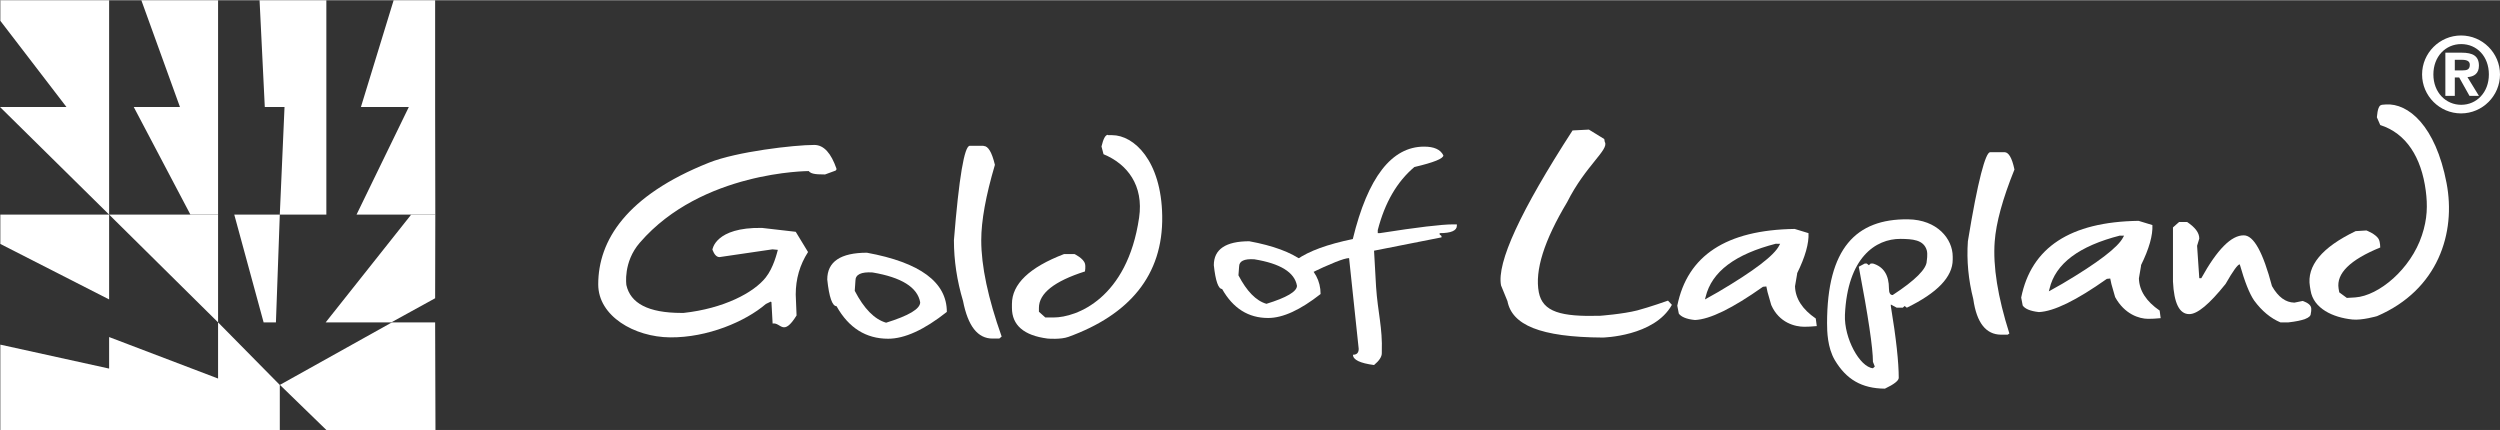
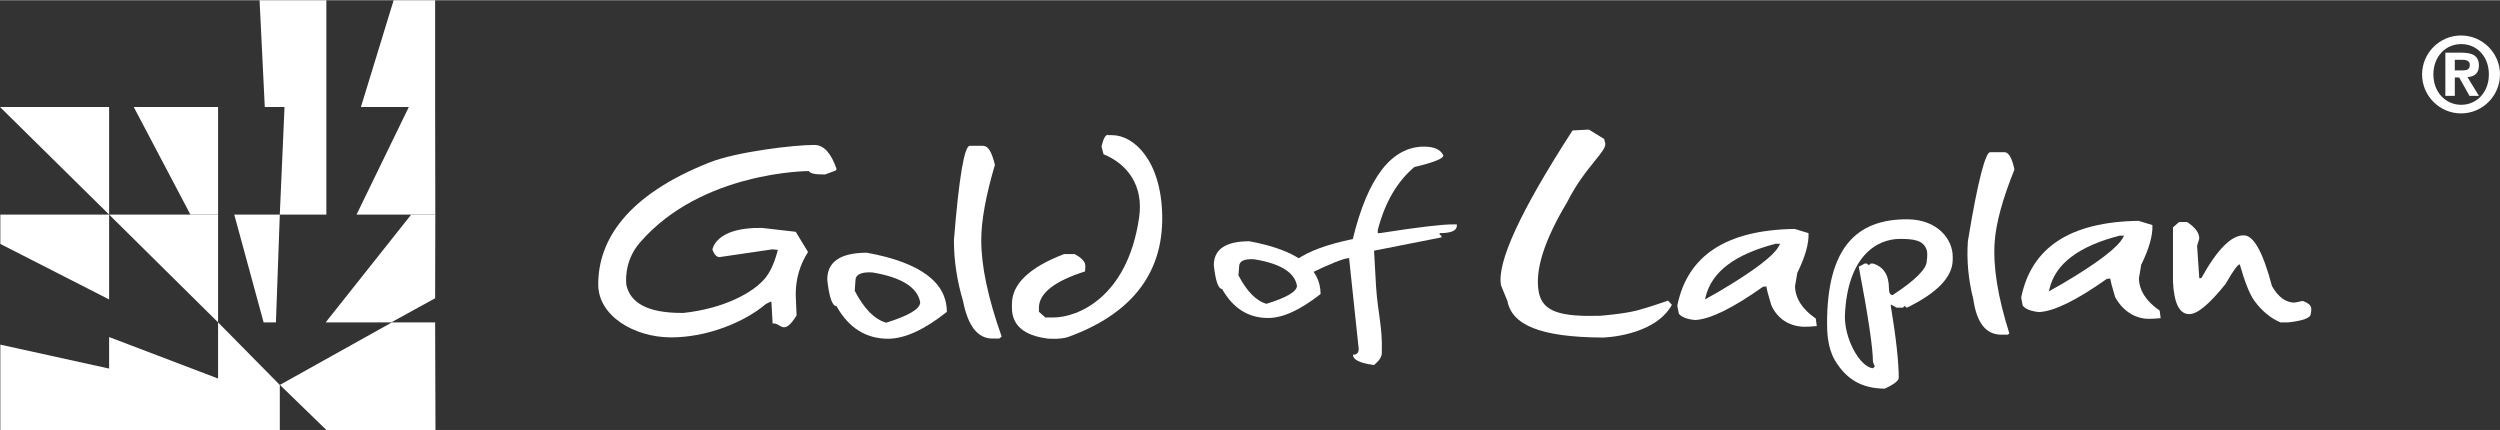
<svg xmlns="http://www.w3.org/2000/svg" id="uuid-d1db35ca-6971-440f-8579-0985379eb5f1" width="5.23cm" height=".9cm" viewBox="0 0 148.23 25.48">
  <rect x="0" y="0" width="148.23" height="25.48" fill="#333333" stroke="none" />
  <defs>
    <style>.uuid-c773122b-3d98-4aee-837b-3a247b91ab87,.uuid-2ba12c00-306b-454f-89ee-0a5b7829b06b{fill:#fff;}.uuid-2ba12c00-306b-454f-89ee-0a5b7829b06b{fill-rule:evenodd;}</style>
  </defs>
  <g>
    <polygon class="uuid-c773122b-3d98-4aee-837b-3a247b91ab87" points="16.59 22.81 23.24 19.1 25.8 19.1 25.82 25.48 19.35 25.48 16.59 22.8 16.59 25.48 .02 25.48 .02 20.42 6.47 21.84 6.47 19.97 12.93 22.43 12.93 19.1 16.59 22.81" />
    <polygon class="uuid-c773122b-3d98-4aee-837b-3a247b91ab87" points="15.39 0 19.35 0 19.35 6.33 15.7 6.33 15.39 0" />
    <polygon class="uuid-c773122b-3d98-4aee-837b-3a247b91ab87" points="16.87 6.33 19.35 6.33 19.35 12.71 16.59 12.71 16.87 6.33" />
    <polygon class="uuid-c773122b-3d98-4aee-837b-3a247b91ab87" points="24.24 6.33 25.8 6.33 25.81 12.71 21.14 12.71 24.24 6.33" />
    <polygon class="uuid-c773122b-3d98-4aee-837b-3a247b91ab87" points=".02 12.71 6.47 12.71 6.47 17.74 .02 14.45 .02 12.71" />
    <polygon class="uuid-c773122b-3d98-4aee-837b-3a247b91ab87" points="6.47 12.71 12.93 12.71 12.93 19.1 6.47 12.71" />
    <polygon class="uuid-c773122b-3d98-4aee-837b-3a247b91ab87" points="6.47 6.33 6.47 12.71 0 6.33 5.07 6.33 6.47 6.33" />
-     <polygon class="uuid-c773122b-3d98-4aee-837b-3a247b91ab87" points="6.47 6.33 3.94 6.33 .02 1.22 .02 0 6.47 0 6.47 6.33" />
-     <polygon class="uuid-c773122b-3d98-4aee-837b-3a247b91ab87" points="8.38 0 12.93 0 12.93 6.33 10.67 6.33 8.38 0" />
    <path class="uuid-c773122b-3d98-4aee-837b-3a247b91ab87" d="M13.89,12.71h2.7l-.23,6.39h-.73l-1.74-6.39Z" />
    <polygon class="uuid-c773122b-3d98-4aee-837b-3a247b91ab87" points="24.38 12.71 25.81 12.71 25.8 17.67 23.2 19.1 19.31 19.1 24.38 12.71" />
    <polygon class="uuid-c773122b-3d98-4aee-837b-3a247b91ab87" points="7.93 6.33 12.93 6.33 12.93 12.71 11.29 12.71 7.93 6.33" />
    <polygon class="uuid-c773122b-3d98-4aee-837b-3a247b91ab87" points="23.34 0 25.8 0 25.8 6.33 21.4 6.33 23.34 0" />
  </g>
  <g>
    <path class="uuid-2ba12c00-306b-454f-89ee-0a5b7829b06b" d="M51.4,14.97c3.16,.58,4.74,1.75,4.74,3.51-1.34,1.06-2.5,1.59-3.48,1.59-1.31,0-2.34-.64-3.06-1.93-.25,0-.44-.53-.55-1.58,0-1.06,.79-1.59,2.36-1.59m-.69,1.67l-.04,.59c.55,1.06,1.17,1.69,1.86,1.89,1.35-.42,2.02-.82,2.02-1.21-.16-.89-1.11-1.48-2.83-1.77-.67-.04-1.01,.12-1.01,.49" />
    <path class="uuid-2ba12c00-306b-454f-89ee-0a5b7829b06b" d="M58.32,8.64c.27,0,.49,.37,.67,1.12-.54,1.83-.81,3.32-.81,4.47,0,1.53,.4,3.43,1.21,5.71l-.14,.12h-.4c-.88,0-1.46-.74-1.75-2.23-.36-1.2-.54-2.4-.54-3.6,.3-3.73,.62-5.6,.94-5.6h.81Z" />
    <path class="uuid-2ba12c00-306b-454f-89ee-0a5b7829b06b" d="M65.7,8h.24c1.29,0,2.92,1.51,2.97,4.79,.06,3.54-1.98,5.87-5.56,7.17-.46,.17-1.24,.1-1.24,.1-1.4-.18-2.11-.79-2.11-1.82v-.23c0-1.18,1.03-2.17,3.09-2.96h.62s.53,.25,.62,.57c.05,.17,0,.46,0,.46-1.82,.58-2.73,1.3-2.73,2.16v.23l.38,.34h.49c1.35,0,4.37-1.12,5.07-5.92,.28-1.91-.7-3.18-2.11-3.76l-.12-.46c.11-.46,.23-.69,.38-.69" />
    <path class="uuid-2ba12c00-306b-454f-89ee-0a5b7829b06b" d="M74.07,14.29c2.82,.52,4.23,1.56,4.23,3.13-1.2,.94-2.23,1.42-3.11,1.42-1.17,0-2.08-.57-2.73-1.72-.22,0-.39-.47-.49-1.41,0-.94,.7-1.42,2.11-1.42m-.61,1.49l-.04,.53c.49,.94,1.04,1.51,1.66,1.69,1.2-.37,1.81-.73,1.81-1.07-.14-.8-.99-1.32-2.53-1.57-.6-.04-.9,.11-.9,.43" />
    <path class="uuid-2ba12c00-306b-454f-89ee-0a5b7829b06b" d="M84.44,8.68c.59,0,.97,.17,1.14,.52,0,.19-.57,.42-1.72,.69-1.03,.87-1.75,2.11-2.17,3.74v.18h.12c2.23-.35,3.68-.52,4.34-.52h.23v.08c0,.29-.34,.44-1.02,.44v.08l.11,.09v.08l-4,.79s.07,1.31,.12,2.14c.1,1.51,.39,2.43,.34,3.86v.08c0,.21-.15,.44-.46,.7-.83-.11-1.25-.31-1.25-.61,.23,0,.34-.12,.34-.35l-.57-5.38c-.29,0-1.09,.32-2.4,.95-.38,0-.61-.29-.69-.87,.71-.5,1.81-.9,3.31-1.21,.89-3.66,2.3-5.48,4.23-5.48" />
    <path class="uuid-c773122b-3d98-4aee-837b-3a247b91ab87" d="M37.94,14.37c-1.01,1.16-.8,2.52-.8,2.52,.24,1.07,1.28,1.65,3.27,1.65h.12c2.38-.26,4.16-1.2,4.87-2.1,.47-.59,.67-1.47,.72-1.64l-.32-.03-3.14,.46c-.17,0-.31-.15-.42-.44,0,0,.15-1.34,2.94-1.29l2,.23,.73,1.2c-.49,.76-.73,1.6-.73,2.52l.05,1.24c-.8,1.29-.93,.39-1.42,.48l-.07-1.27-.04-.03c-.16,.08-.29,.14-.29,.14-1.21,1.04-3.46,2-5.68,1.98-2.12-.02-4.26-1.26-4.26-3.14,0-2.6,1.66-5.27,6.57-7.22,1.62-.65,5.04-1.05,6.24-1.05,.58,0,1,.51,1.31,1.39,.02,.06-.01,.12-.07,.14l-.6,.22h-.04c-.29,0-.51-.01-.67-.05-.08-.02-.15-.05-.2-.09-.02-.02-.04-.04-.06-.06,0,0-6.34,0-10,4.23" />
  </g>
  <path class="uuid-2ba12c00-306b-454f-89ee-0a5b7829b06b" d="M98.89,17.8l.24,.26c-1.04,1.88-4.1,1.94-4.1,1.94-3.74-.02-5.38-.76-5.65-2.16l-.38-.93c-.26-1.35,1.14-4.4,4.24-9.19l.97-.05,.91,.56,.03,.17c.28,.45-1.14,1.4-2.23,3.57-1.36,2.27-1.93,4.05-1.68,5.35,.23,1.17,1.33,1.45,3.62,1.39,0,0,1.36-.1,2.22-.32,.72-.19,1.82-.58,1.82-.58" />
  <path class="uuid-2ba12c00-306b-454f-89ee-0a5b7829b06b" d="M106.56,16.2l-.13,.76c.02,.73,.44,1.37,1.23,1.91l.06,.45c-.3,.03-.55,.04-.74,.04-.53,0-1.49-.22-1.96-1.29l-.22-.77-.07-.33-.2,.02c-1.81,1.28-3.14,1.93-4.03,1.97-.53-.05-.83-.2-.96-.38l-.09-.47c.6-2.97,2.9-4.49,6.96-4.55l.82,.25c.03,.6-.19,1.4-.68,2.39m-1.23-1.77c-2.43,.62-3.83,1.66-4.19,3.16l-.04,.15,.8-.45c2.1-1.24,3.32-2.16,3.61-2.76l.05-.09h-.23Z" />
  <path class="uuid-2ba12c00-306b-454f-89ee-0a5b7829b06b" d="M113.13,12.99c1.73,.02,2.65,1.16,2.65,2.21v.18c0,1.02-.91,1.97-2.72,2.85l-.13-.1-.11,.1h-.36s-.35-.19-.35-.19v.09c.32,1.93,.47,3.35,.47,4.26,0,.16-.27,.38-.82,.64-1.38-.01-2.29-.55-2.97-1.69-.44-.75-.46-1.71-.46-2.19,0-4.44,1.72-6.19,4.79-6.16m-3.73,5.66c-.06,1.39,.88,3.1,1.66,3.17l.11-.1-.11-.28c0-.82-.28-2.7-.84-5.64l.36-.19h.11s.13,.1,.13,.1l.11-.1h.13c.63,.19,.95,.68,.95,1.49,0,.25,.07,.38,.22,.38,1.35-.88,2.02-1.56,2.02-2.02,0,0,.07-.4,0-.64-.19-.63-.86-.66-1.55-.67-1.49-.01-3.15,1.12-3.3,4.5" />
  <path class="uuid-2ba12c00-306b-454f-89ee-0a5b7829b06b" d="M119.44,10.04c-.7,1.73-1.09,3.16-1.17,4.27-.11,1.46,.18,3.28,.87,5.45l-.1,.07h-.4c-.88-.01-1.44-.69-1.64-2.11-.29-1.14-.4-2.29-.32-3.43,.59-3.62,1.05-5.28,1.32-5.28h.86c.23,.01,.43,.31,.58,1.02" />
  <path class="uuid-2ba12c00-306b-454f-89ee-0a5b7829b06b" d="M126.95,15.73l-.13,.76c.02,.73,.44,1.37,1.23,1.91l.06,.45c-.3,.03-.55,.04-.74,.04-.53,0-1.4-.27-1.96-1.29l-.22-.77-.07-.33-.2,.02c-1.81,1.28-3.14,1.93-4.03,1.97-.53-.06-.83-.2-.96-.39l-.09-.47c.6-2.97,2.9-4.49,6.96-4.55l.82,.25c.03,.6-.19,1.4-.68,2.39m-1.23-1.77c-2.43,.62-3.84,1.66-4.19,3.16l-.04,.15,.8-.45c2.1-1.24,3.32-2.17,3.61-2.76l.05-.09h-.23Z" />
  <path class="uuid-2ba12c00-306b-454f-89ee-0a5b7829b06b" d="M129.2,13.15h.48c.48,.32,.72,.64,.72,.98l-.13,.43,.13,1.92h.12c.94-1.7,1.78-2.55,2.52-2.54,.59,0,1.14,1.01,1.67,3.01,.37,.65,.81,.97,1.33,.98l.49-.1s.39,.12,.48,.33c.07,.15,0,.43,0,.43,0,.24-.44,.41-1.32,.51h-.48c-.57-.24-1.1-.67-1.56-1.3-.28-.41-.56-1.12-.85-2.14-.12,0-.4,.39-.84,1.16-.96,1.2-1.68,1.8-2.16,1.79-.58,0-.9-.65-.96-1.93v-3.21l.36-.32Z" />
-   <path class="uuid-2ba12c00-306b-454f-89ee-0a5b7829b06b" d="M141.21,6.2l.25-.02c1.33-.09,2.95,1.26,3.6,4.65,.57,2.96-.49,6.34-4.12,7.9,0,0-.89,.26-1.46,.2-1.17-.12-2.31-.66-2.48-1.72l-.04-.24c-.2-1.22,.71-2.32,2.71-3.28l.64-.04s.59,.22,.74,.54c.08,.17,.08,.47,.08,.47-1.79,.73-2.61,1.54-2.47,2.43l.04,.23,.45,.33,.5-.03c1.4-.1,3.29-1.68,3.95-3.68,.33-.98,.34-1.79,.23-2.64-.26-1.99-1.16-3.41-2.7-3.9l-.2-.46c.04-.48,.13-.72,.28-.73" />
  <path class="uuid-2ba12c00-306b-454f-89ee-0a5b7829b06b" d="M143.61,4.4c0,1.27,1.04,2.31,2.31,2.31s2.31-1.04,2.31-2.31-1.04-2.31-2.31-2.31-2.31,1.04-2.31,2.31Zm.67,0c0-1.06,.72-1.8,1.65-1.8s1.64,.73,1.64,1.8-.73,1.8-1.64,1.8-1.65-.73-1.65-1.8Zm.72,1.27h.55v-1.09h.26l.61,1.09h.56l-.68-1.11c.4-.03,.68-.22,.68-.68,0-.58-.37-.77-1.02-.77h-.97v2.57Zm.55-1.51v-.63h.39c.22,0,.5,.03,.5,.29,0,.3-.18,.34-.44,.34h-.45Z" />
</svg>